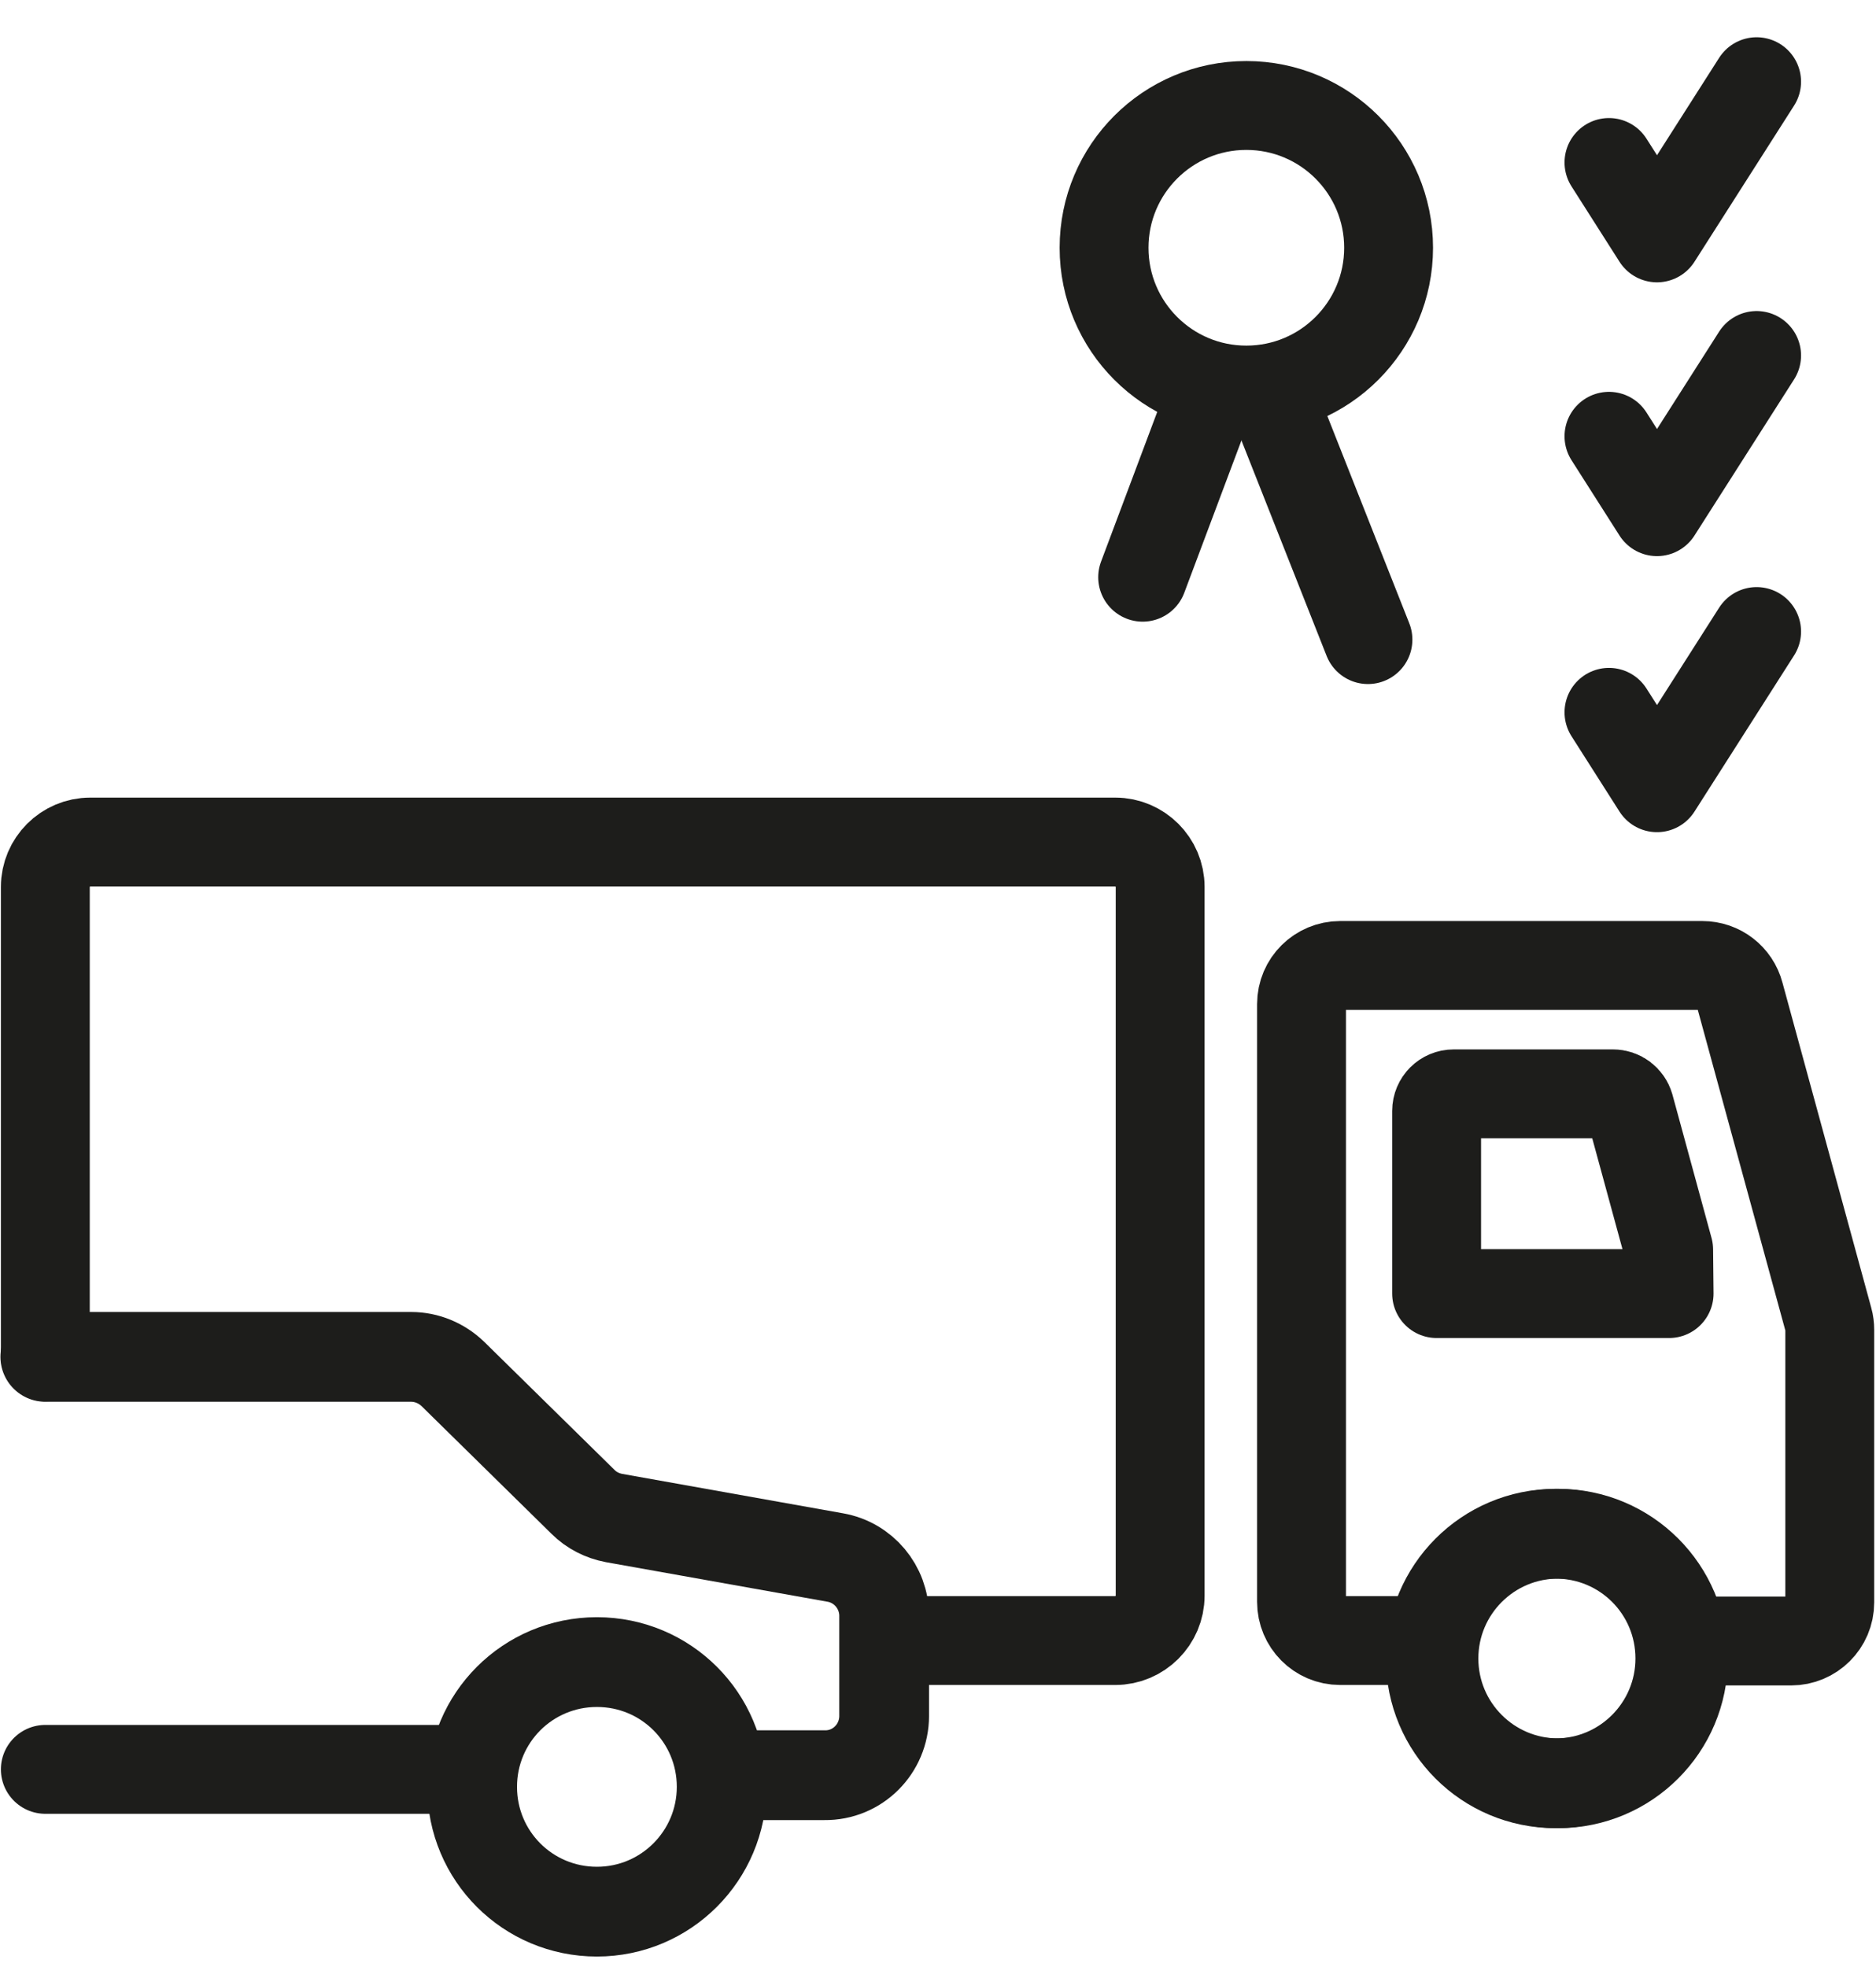
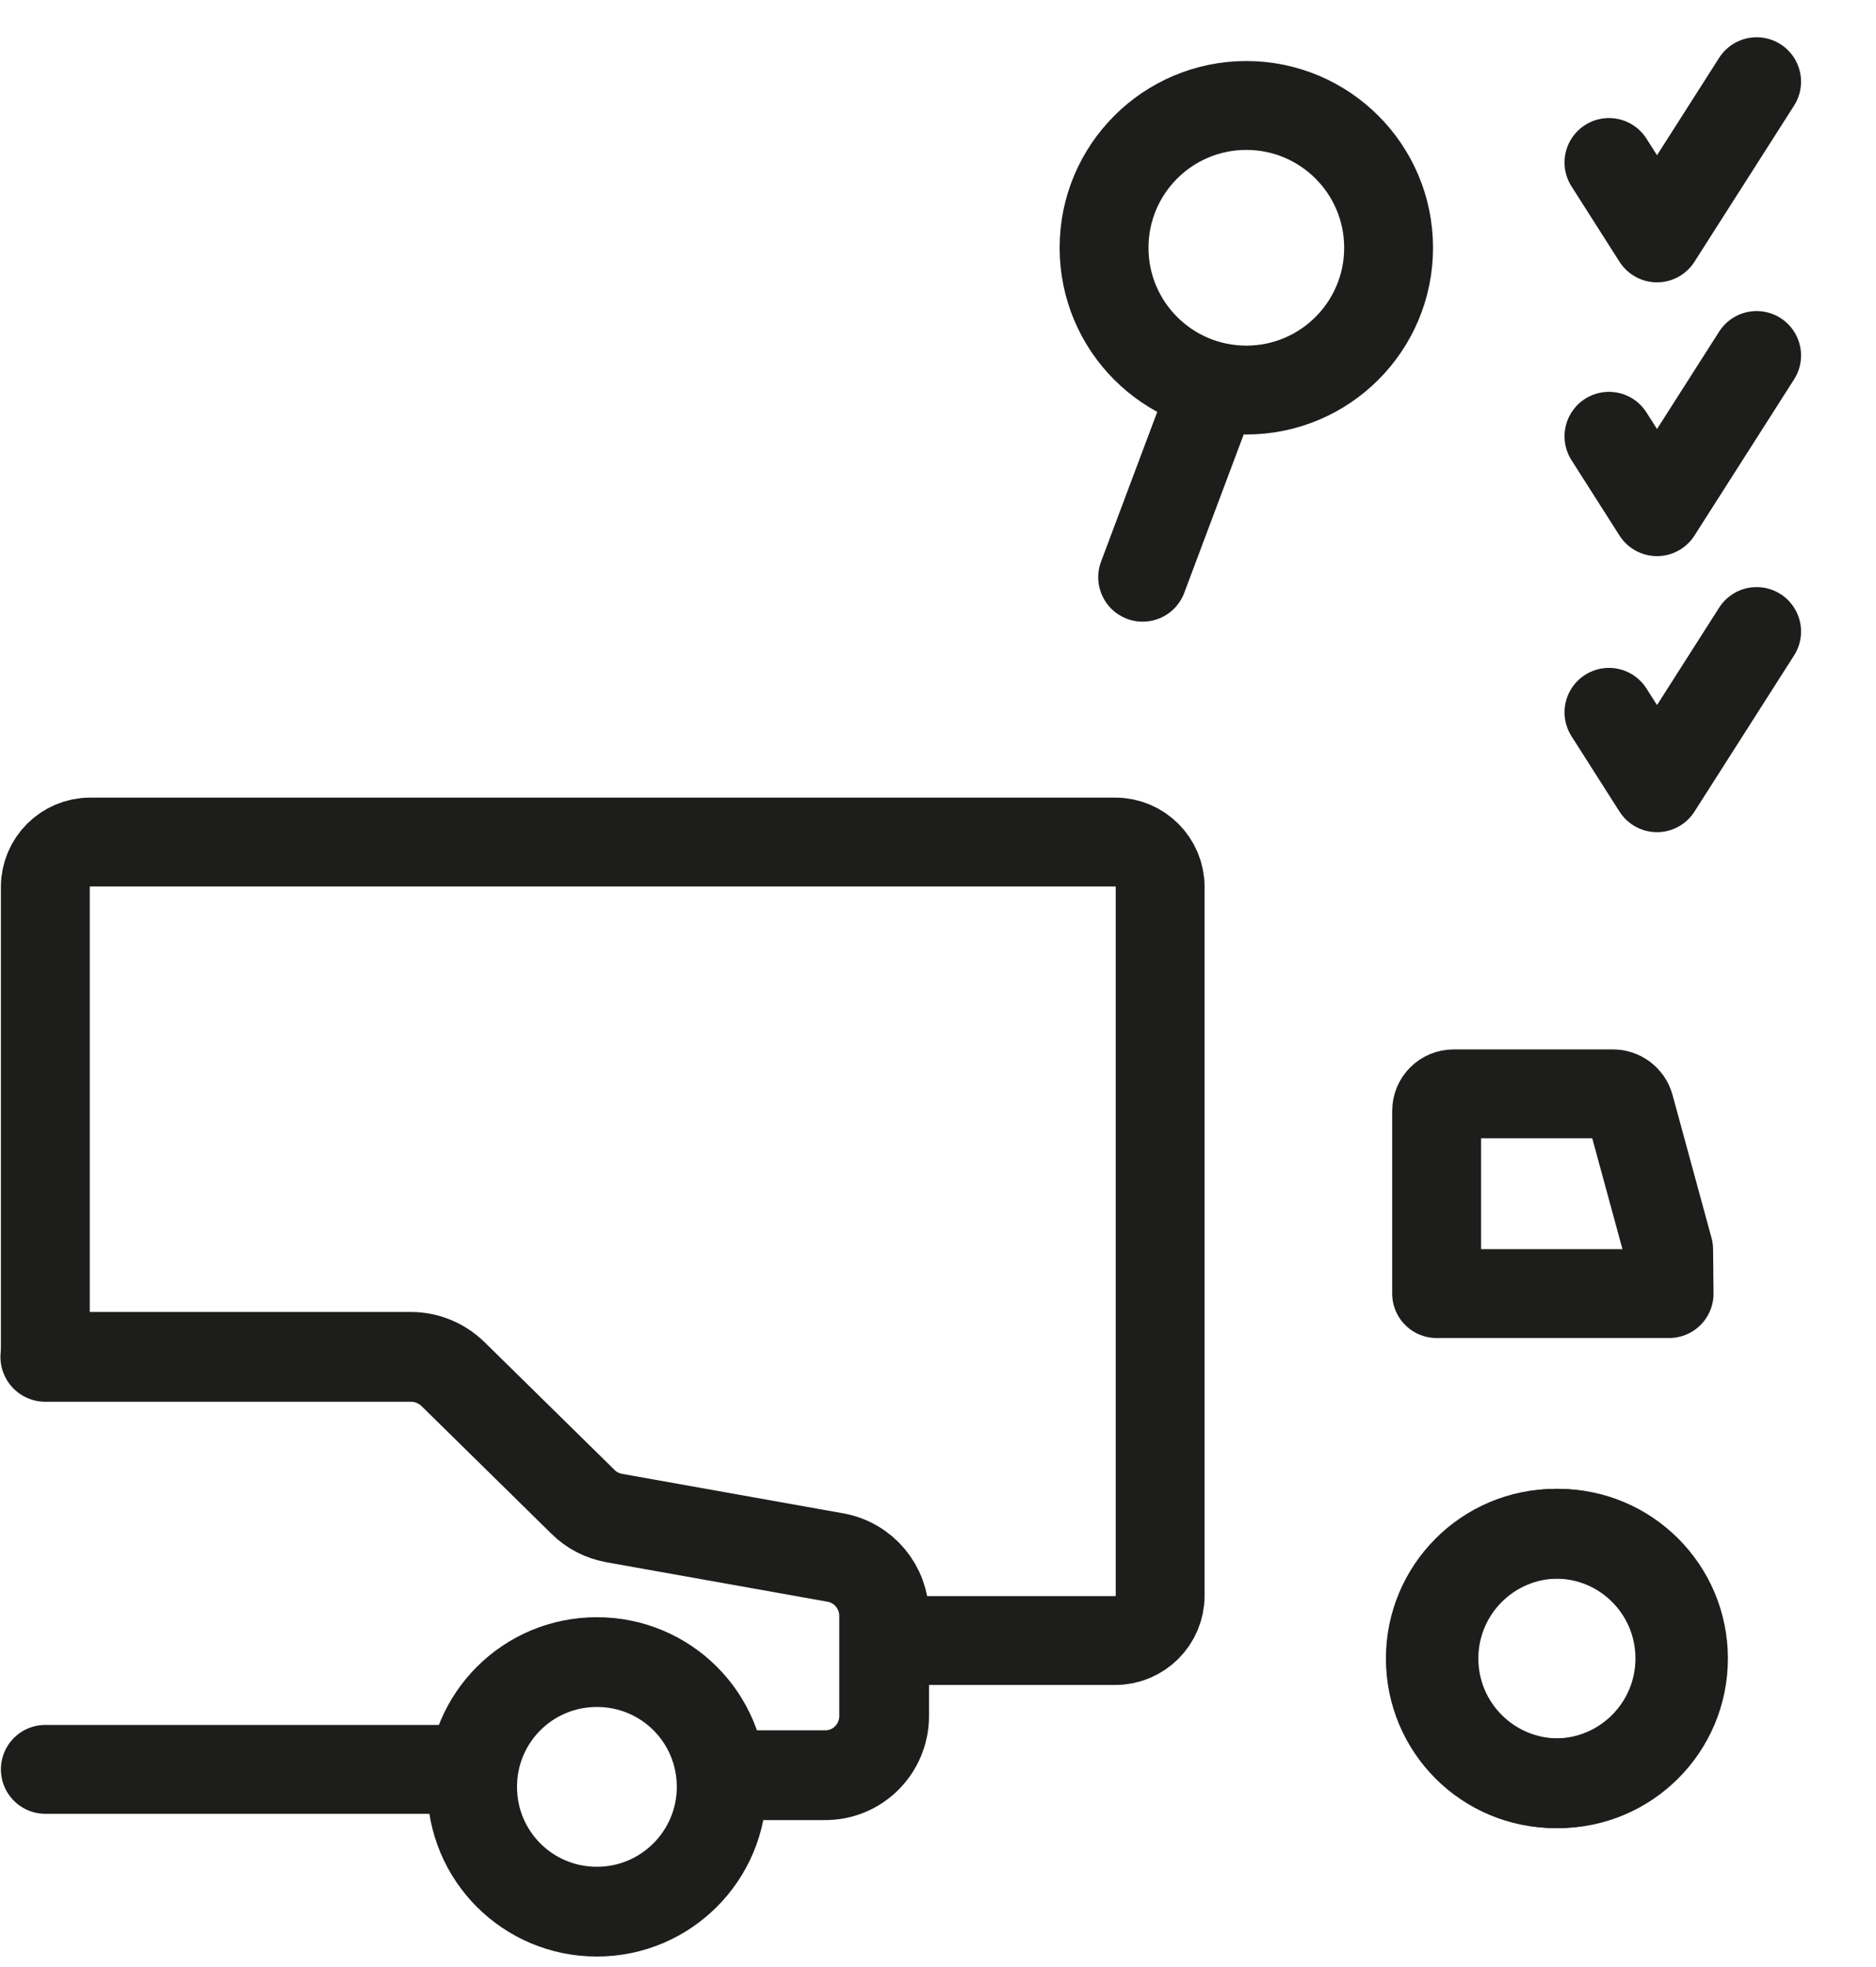
<svg xmlns="http://www.w3.org/2000/svg" id="Laag_1" data-name="Laag 1" viewBox="0 0 41.8 43.82">
  <defs>
    <style> .cls-1 { stroke-linejoin: round; stroke-width: 1.98px; } .cls-1, .cls-2 { stroke-linecap: round; } .cls-1, .cls-2, .cls-3 { fill: none; stroke: #1d1d1b; } .cls-2, .cls-3 { stroke-miterlimit: 10; stroke-width: 2px; } </style>
  </defs>
  <path class="cls-1" d="M10.29,39.42H1.01" />
  <path class="cls-1" d="M1.01,30.23v-10.47c0-.55.45-1,1-1h22.84c.55,0,1,.45,1,1v15.79c0,.55-.45,1-1,1h-5.14" />
-   <path class="cls-1" d="M31.52,36.55h-1.66c-.48,0-.86-.39-.86-.86v-13.32c0-.48.39-.86.86-.86h8.07c.39,0,.73.26.83.64l1.98,7.25c.02.07.03.15.03.23v6.07c0,.48-.39.86-.86.86h-1.81" />
  <path class="cls-1" d="M32.01,28.82v-4.07c0-.21.17-.38.38-.38h3.55c.17,0,.32.11.37.28l.87,3.19s.01.95.01.98h-5.18Z" />
  <path class="cls-3" d="M37.44,36.95c0,1.53-1.24,2.78-2.78,2.78s-2.78-1.24-2.78-2.78c0-1.53,1.24-2.78,2.78-2.78s2.78,1.24,2.78,2.78Z" />
-   <path class="cls-3" d="M16.08,39.81c0,1.53-1.24,2.78-2.78,2.78s-2.78-1.24-2.78-2.78,1.24-2.78,2.78-2.78,2.78,1.24,2.78,2.78Z" />
+   <path class="cls-3" d="M16.08,39.81c0,1.53-1.24,2.78-2.78,2.78s-2.78-1.24-2.78-2.78,1.24-2.78,2.78-2.78,2.78,1.24,2.78,2.78" />
  <circle class="cls-3" cx="34.72" cy="36.95" r="2.78" />
  <g>
    <path class="cls-1" d="M35.85,15.87l1.07,1.68,2.22-3.48M35.85,9.72l1.07,1.68,2.22-3.48M35.85,3.62l1.07,1.68,2.22-3.48" />
    <g>
      <line class="cls-1" x1="25.46" y1="12.86" x2="26.86" y2="9.13" />
-       <line class="cls-1" x1="28.27" y1="8.66" x2="30.48" y2="14.25" />
      <circle class="cls-1" cx="27.77" cy="5.52" r="3.17" />
    </g>
  </g>
  <path class="cls-2" d="M1.01,30.23h8.15c.35,0,.68.14.93.38l2.9,2.85c.19.19.43.31.69.36l4.93.88c.63.11,1.09.66,1.09,1.3v2.23c0,.73-.59,1.33-1.33,1.32h-1.59" />
</svg>